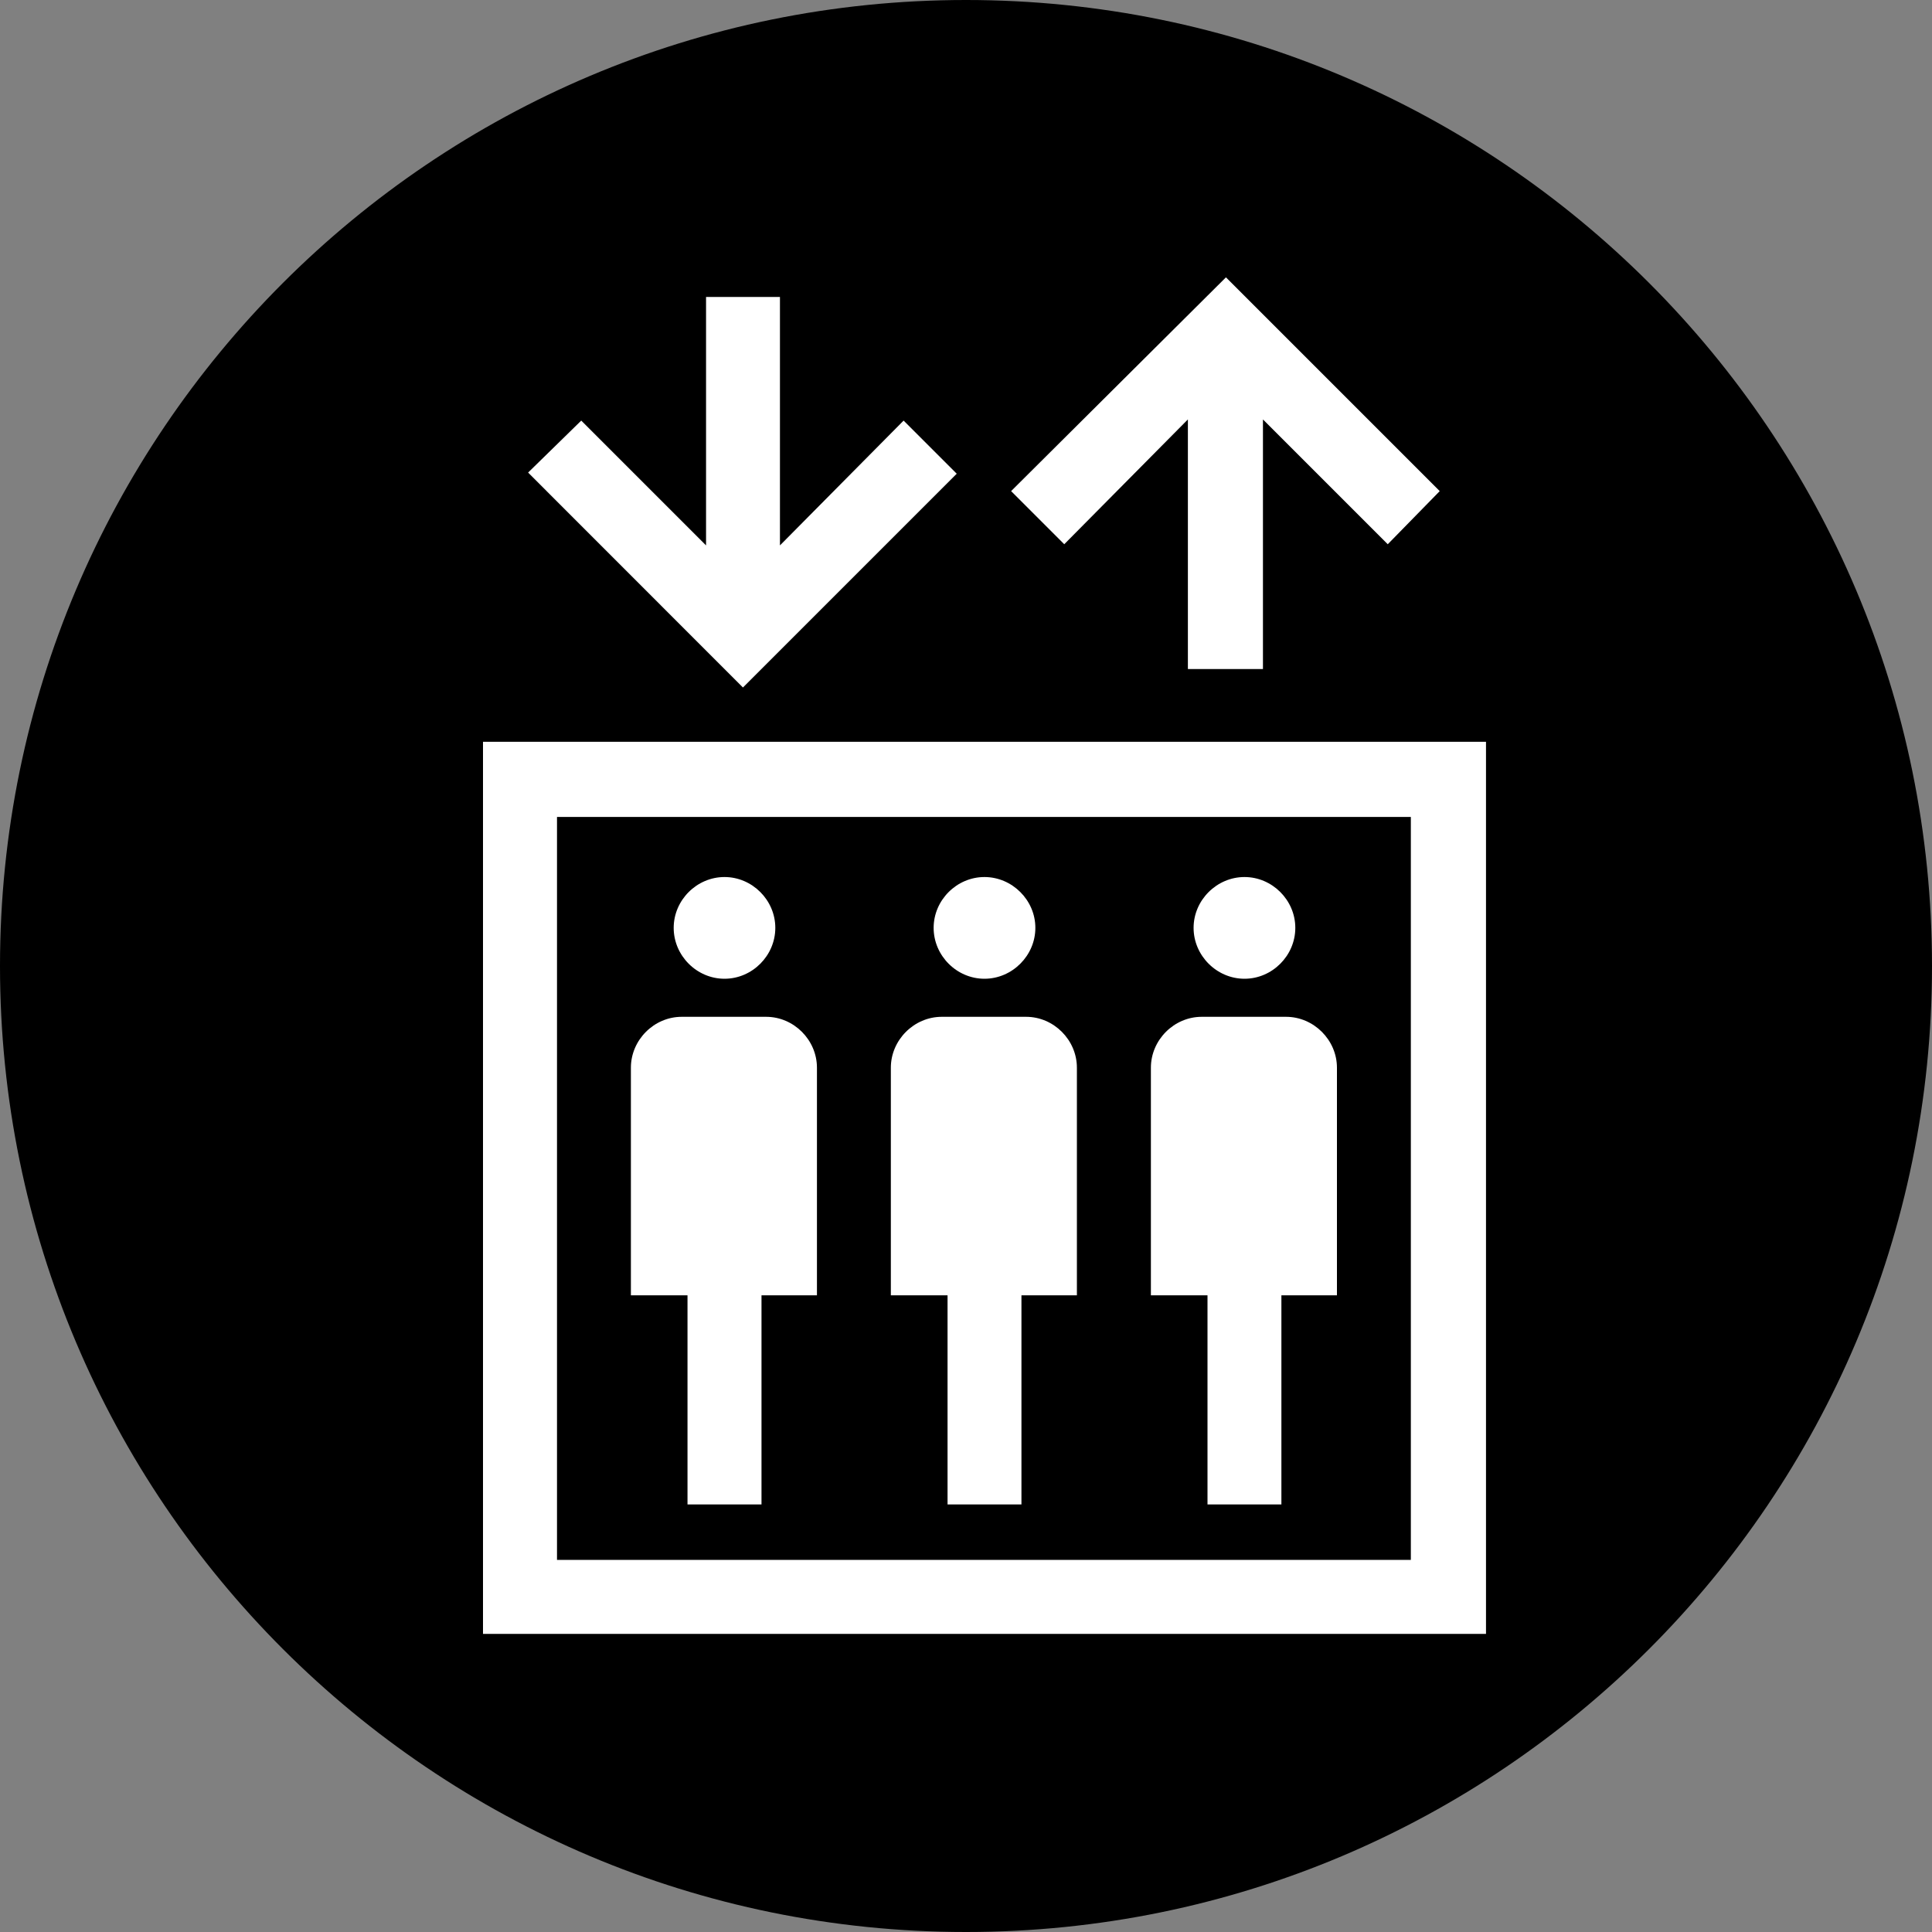
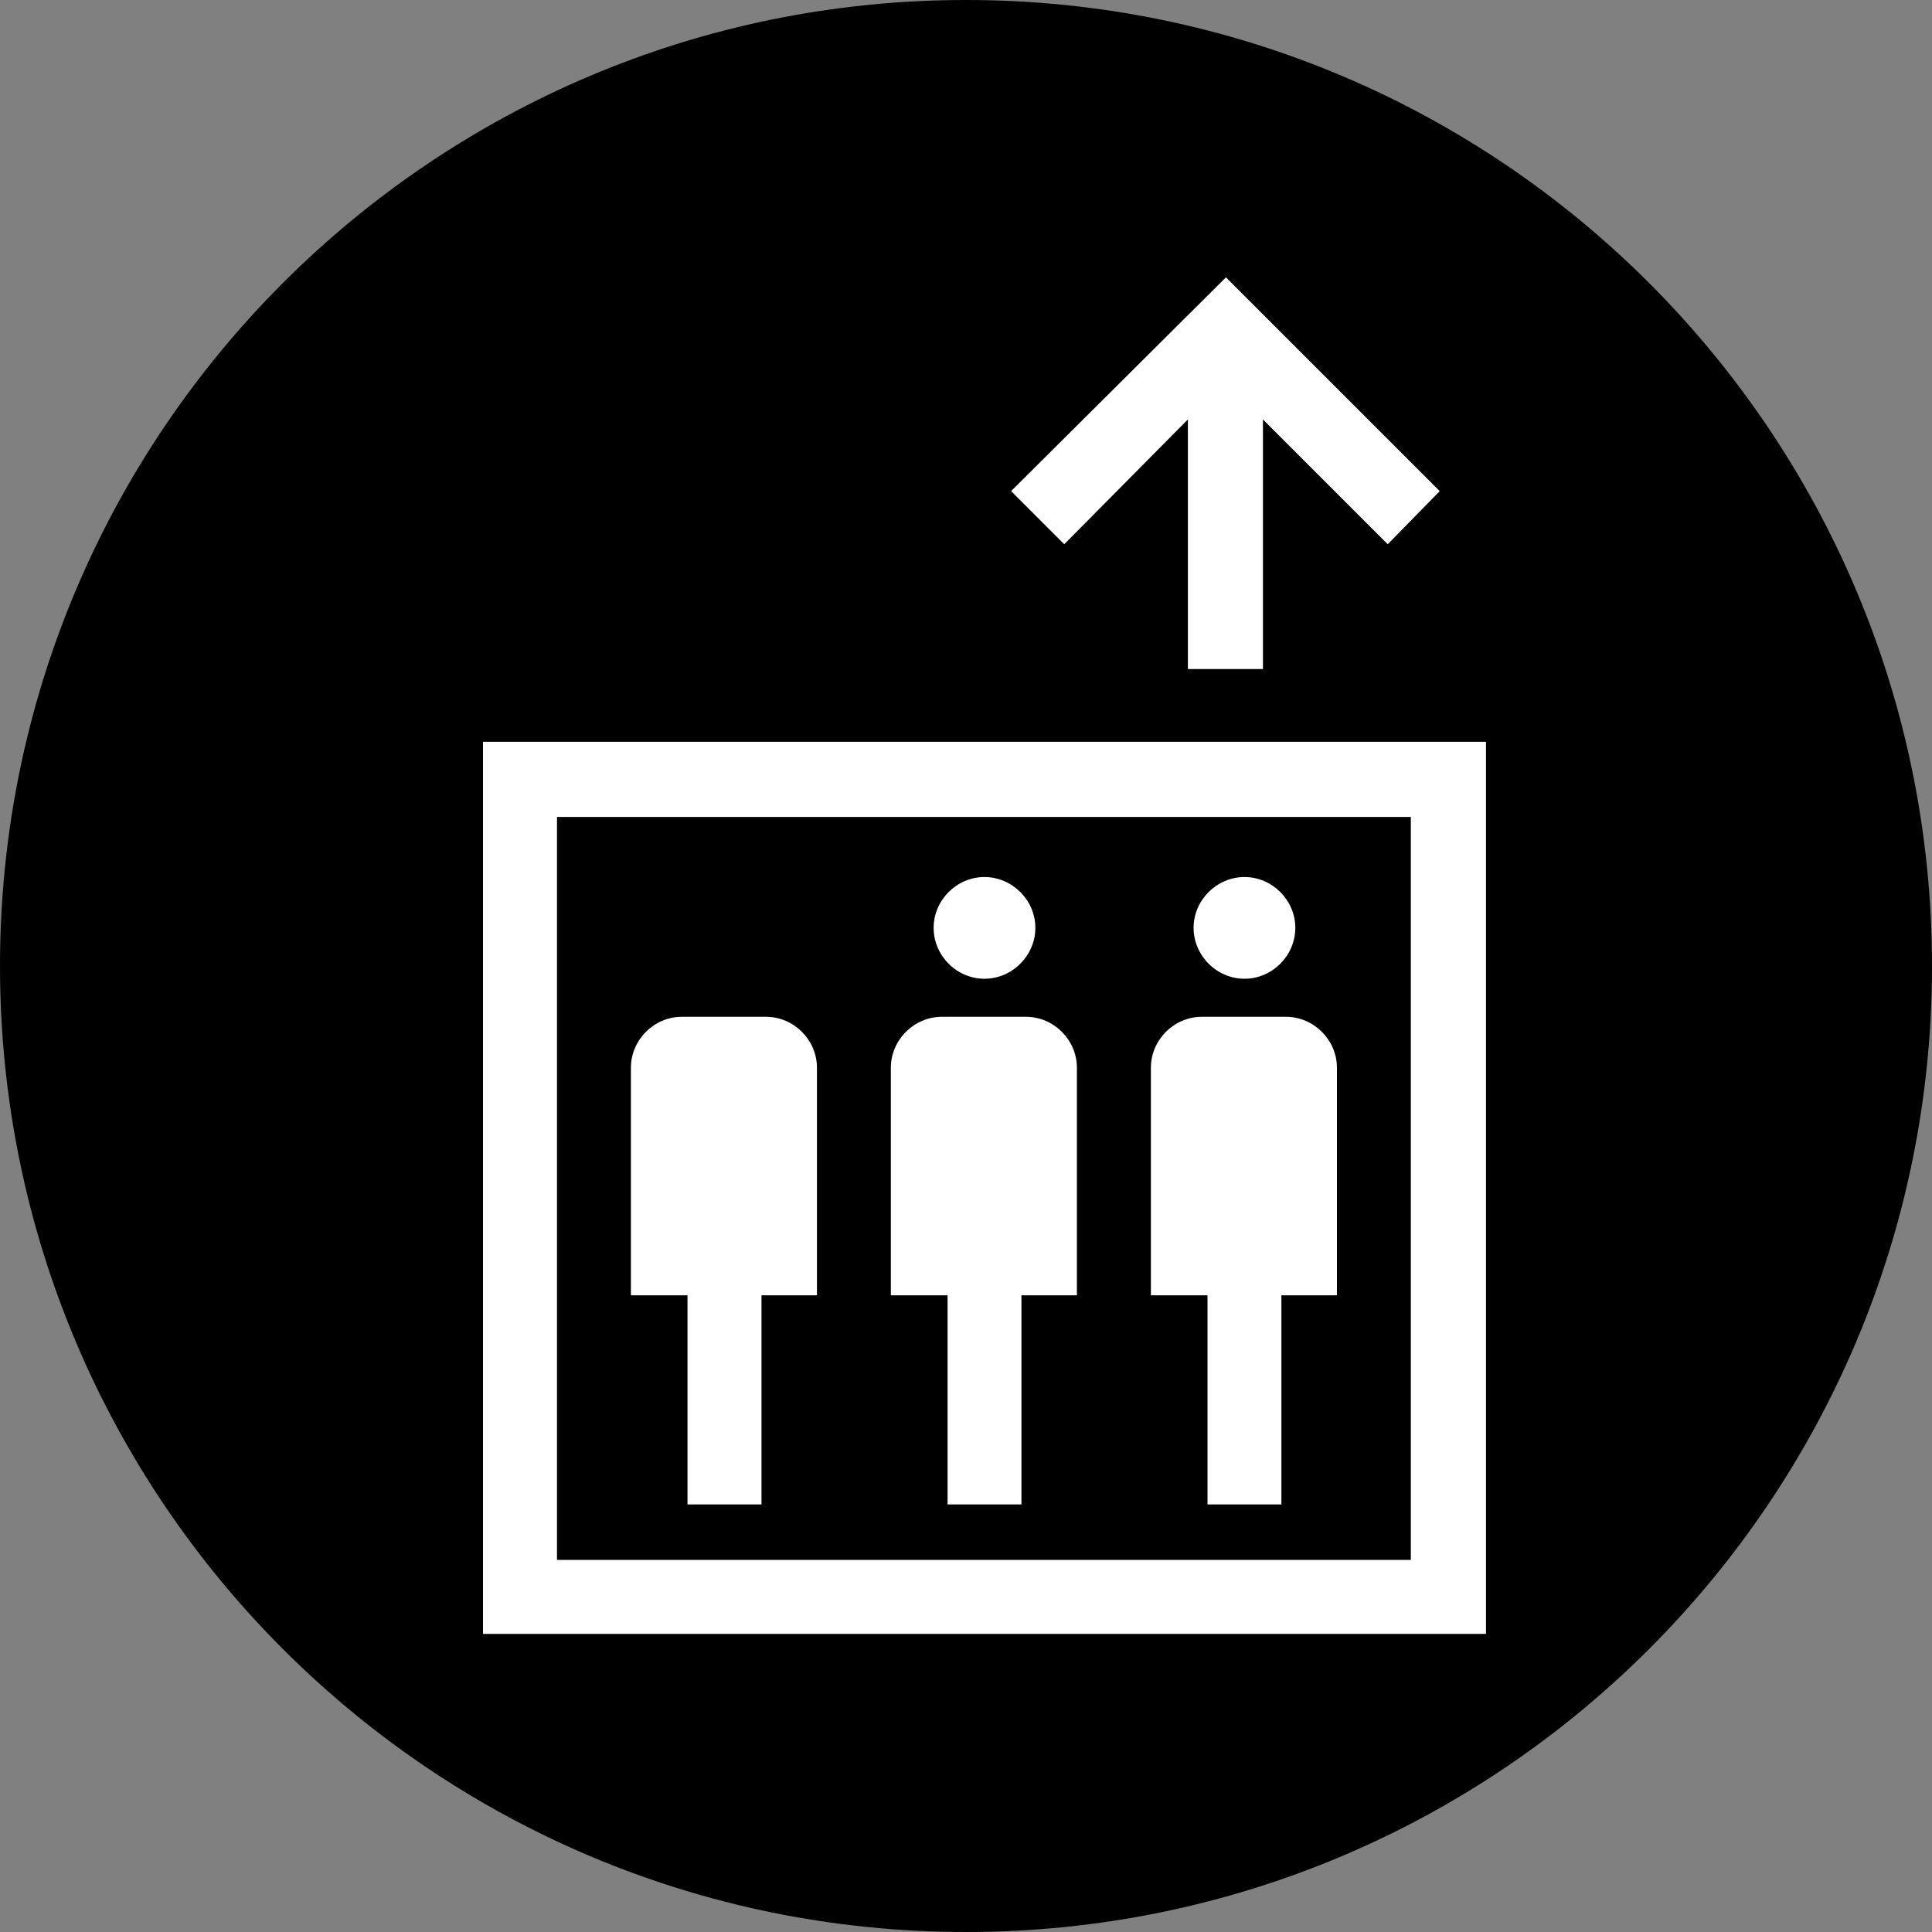
<svg xmlns="http://www.w3.org/2000/svg" width="20" height="20" viewBox="0 0 20 20" fill="none">
  <rect x="0" y="0" width="20" height="20" fill="#808080" stroke="none" />
  <g clip-path="url(#clip0_1671_28927)">
    <path d="M20 10C20 4.477 15.523 0 10 0C4.477 0 0 4.477 0 10C0 15.523 4.477 20 10 20C15.523 20 20 15.523 20 10Z" fill="black" />
-     <path d="M7.5 10.132C7.787 10.132 8.026 9.893 8.026 9.605C8.026 9.318 7.787 9.079 7.5 9.079C7.213 9.079 6.974 9.318 6.974 9.605C6.974 9.893 7.213 10.132 7.5 10.132Z" fill="white" />
    <path d="M6.543 13.409H7.117V15.574H7.883V13.409H8.457V11.053C8.457 10.766 8.218 10.526 7.931 10.526H7.057C6.77 10.526 6.531 10.766 6.531 11.053V13.409H6.543Z" fill="white" />
    <path d="M10.191 10.132C10.478 10.132 10.718 9.893 10.718 9.605C10.718 9.318 10.478 9.079 10.191 9.079C9.904 9.079 9.665 9.318 9.665 9.605C9.665 9.893 9.904 10.132 10.191 10.132Z" fill="white" />
    <path d="M9.234 13.409H9.809V15.574H10.574V13.409H11.148V11.053C11.148 10.766 10.909 10.526 10.622 10.526H9.749C9.462 10.526 9.222 10.766 9.222 11.053V13.409H9.234Z" fill="white" />
    <path d="M12.883 10.132C13.17 10.132 13.409 9.893 13.409 9.605C13.409 9.318 13.17 9.079 12.883 9.079C12.596 9.079 12.356 9.318 12.356 9.605C12.356 9.893 12.596 10.132 12.883 10.132Z" fill="white" />
    <path d="M11.926 13.409H12.5V15.574H13.265V13.409H13.84V11.053C13.84 10.766 13.6 10.526 13.313 10.526H12.44C12.153 10.526 11.914 10.766 11.914 11.053V13.409H11.926Z" fill="white" />
    <path d="M15.383 16.914H5V7.679H15.383V16.914ZM5.766 16.148H14.605V8.457H5.766V16.148Z" fill="white" />
    <path d="M14.904 5.084L12.691 2.871L10.467 5.084L11.017 5.634L12.297 4.342V6.926H13.074V4.342L14.366 5.634L14.904 5.084Z" fill="white" />
-     <path d="M8.074 5.646V3.074H7.309V5.646L6.017 4.354L5.467 4.892L7.691 7.117L9.904 4.904L9.354 4.354L8.074 5.646Z" fill="white" />
  </g>
  <defs>
    <clipPath id="clip0_1671_28927">
      <rect width="20" height="20" fill="white" />
    </clipPath>
  </defs>
</svg>